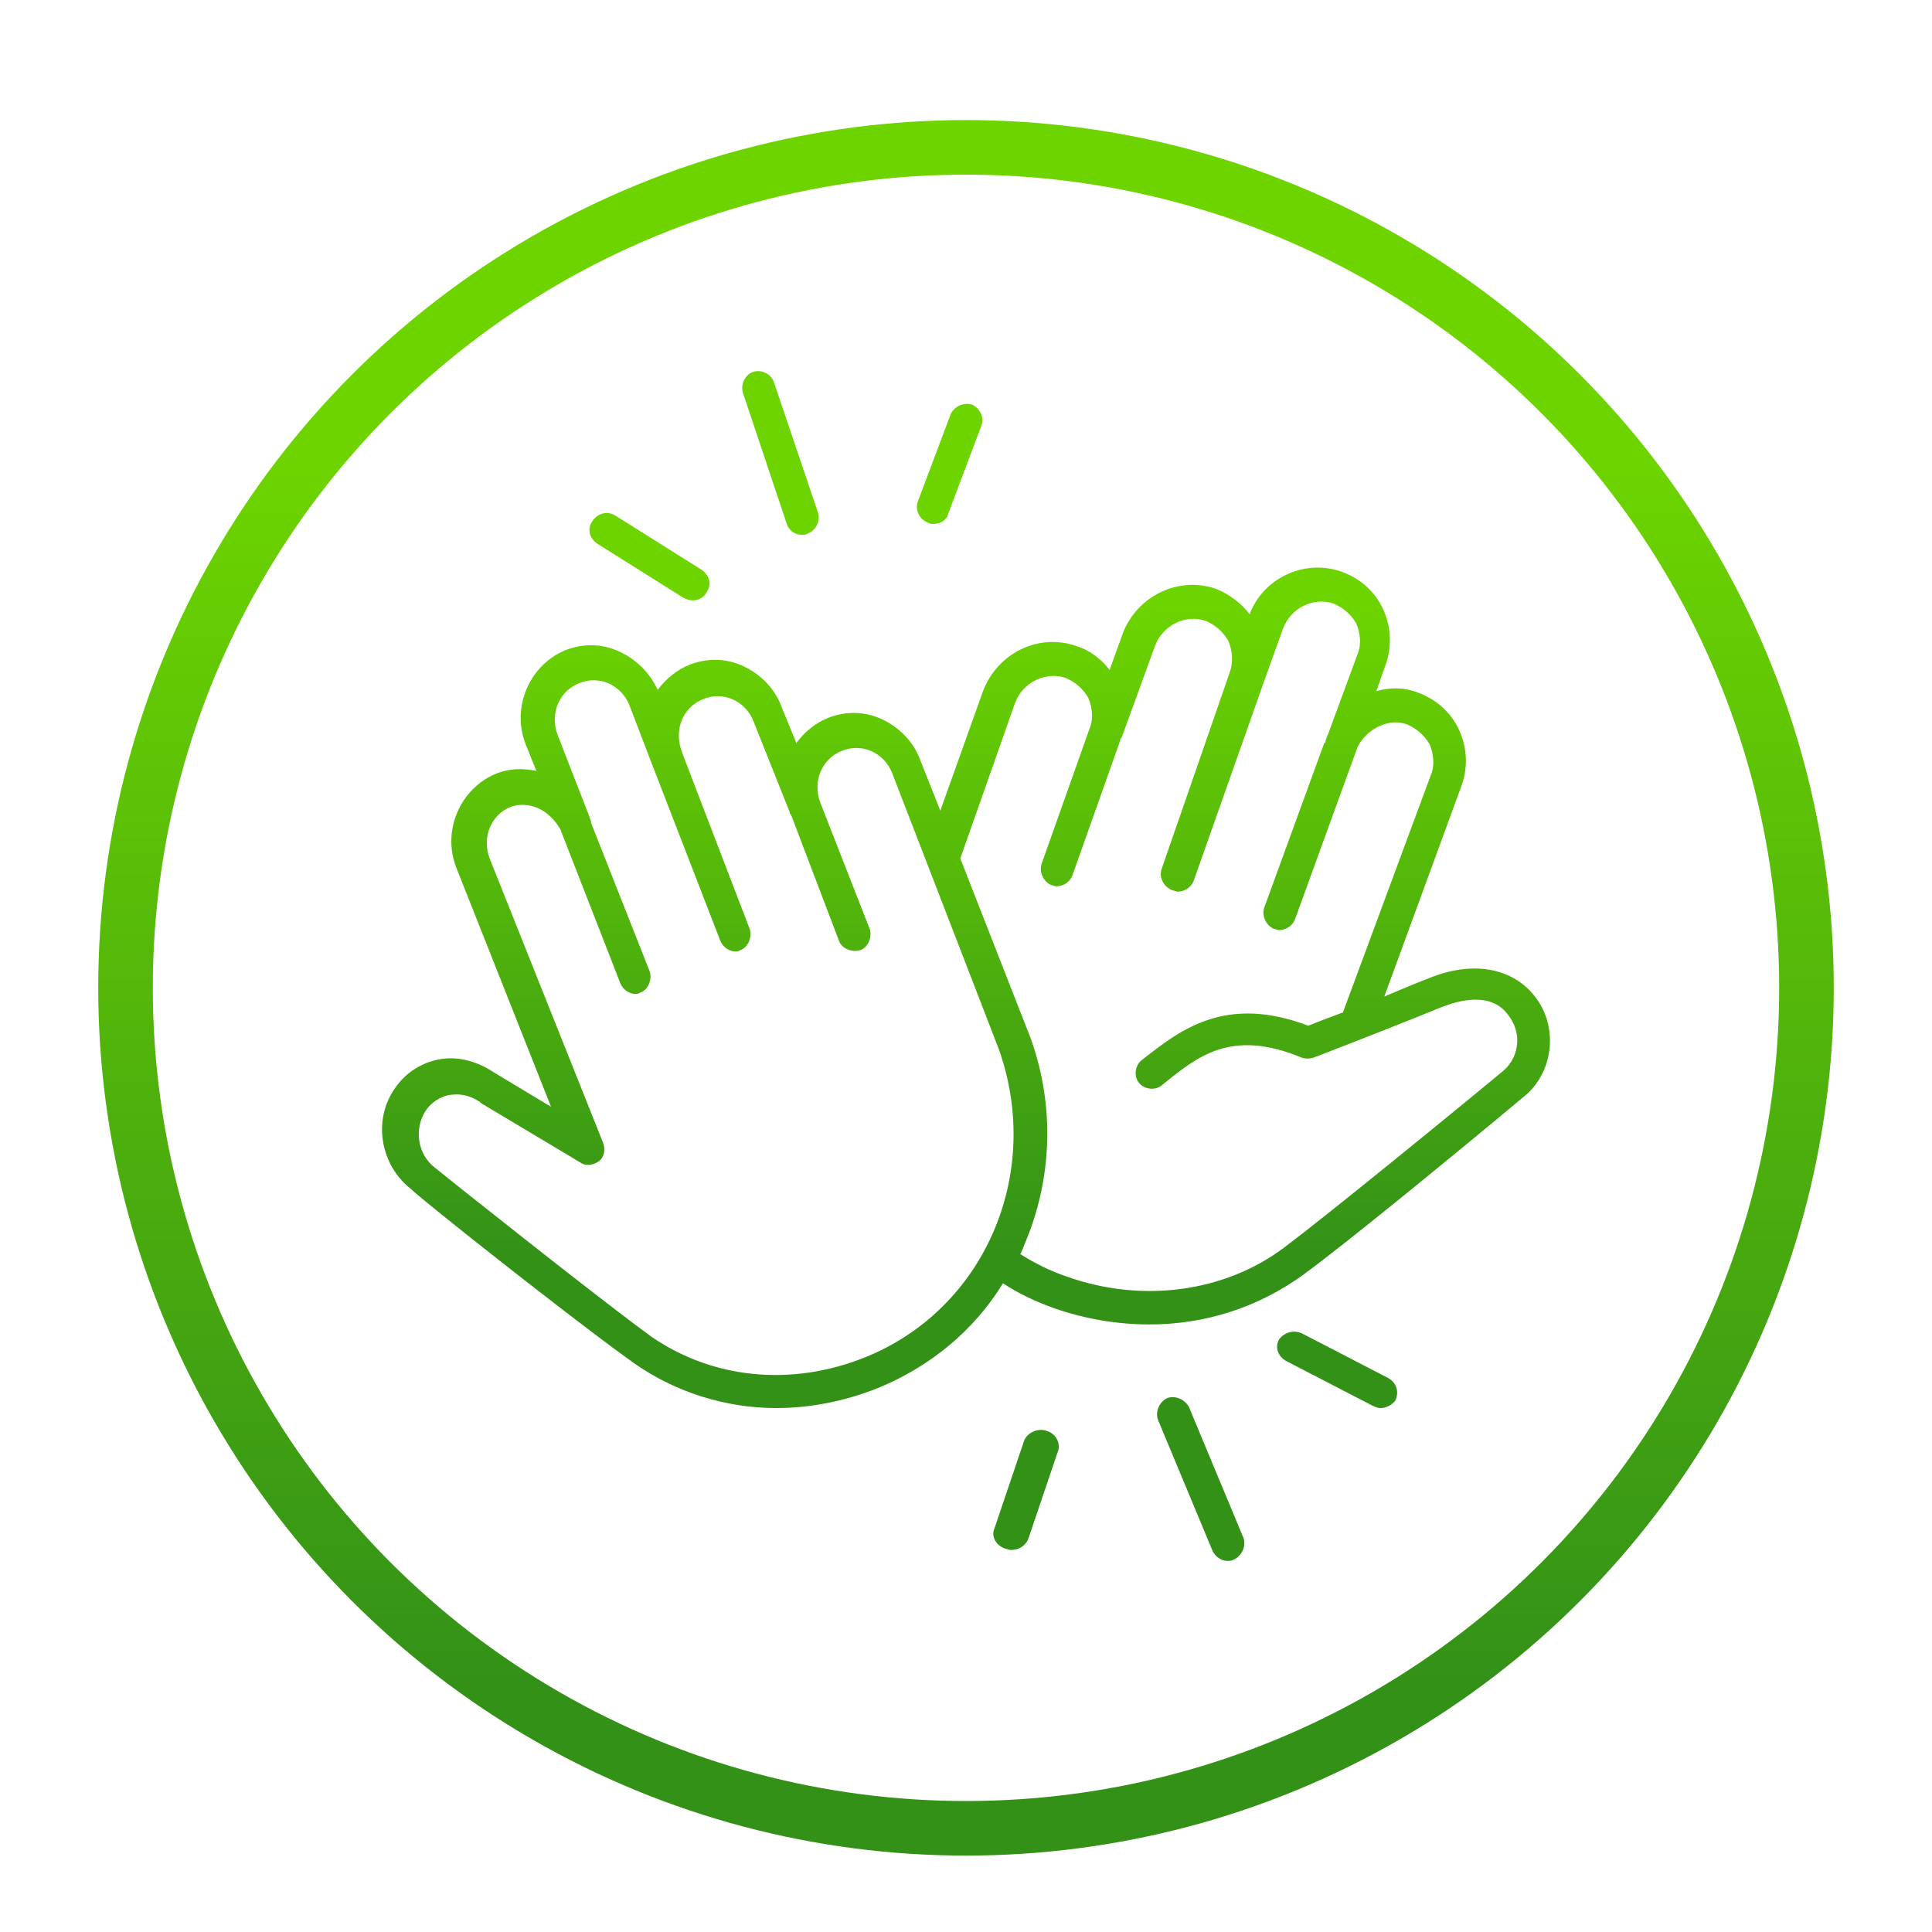
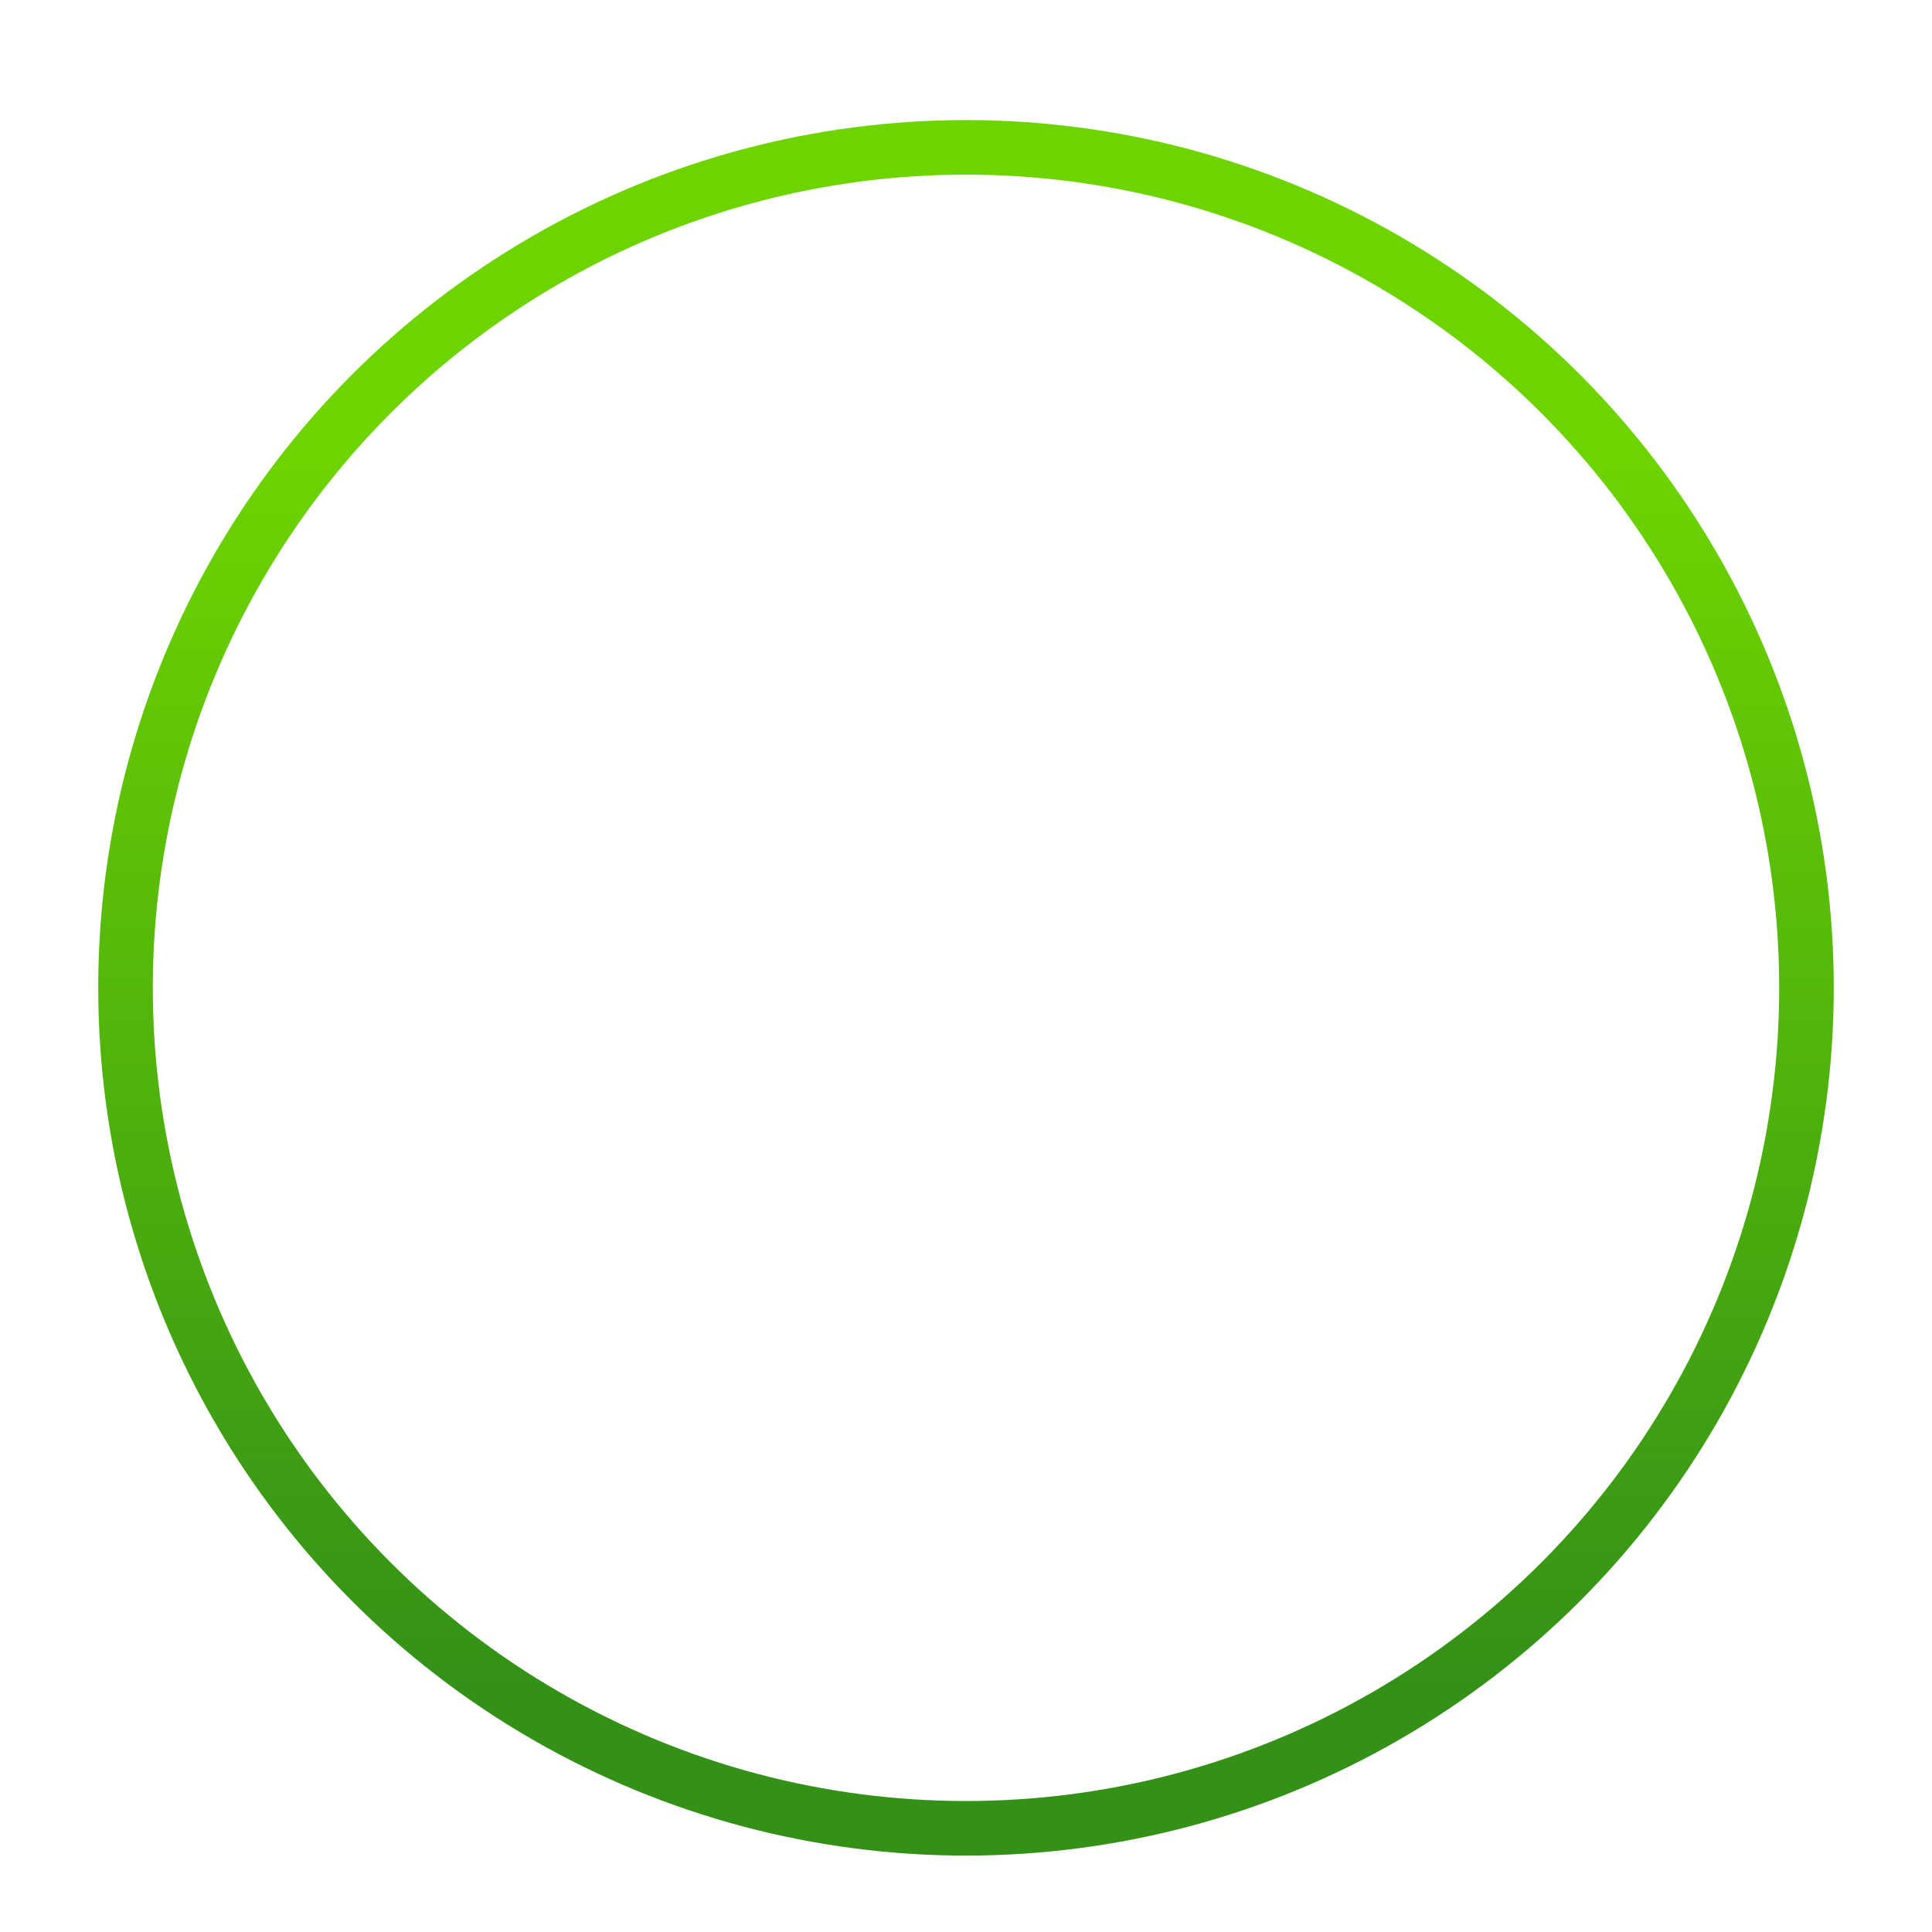
<svg xmlns="http://www.w3.org/2000/svg" width="177px" height="177px" viewBox="0 0 177 177" version="1.1">
  <title>Group 7</title>
  <defs>
    <filter x="-7.5%" y="-7.5%" width="115.1%" height="115.1%" filterUnits="objectBoundingBox" id="filter-1">
      <feOffset dx="0" dy="2" in="SourceAlpha" result="shadowOffsetOuter1" />
      <feGaussianBlur stdDeviation="2" in="shadowOffsetOuter1" result="shadowBlurOuter1" />
      <feColorMatrix values="0 0 0 0 0   0 0 0 0 0   0 0 0 0 0  0 0 0 0.5 0" type="matrix" in="shadowBlurOuter1" result="shadowMatrixOuter1" />
      <feMerge>
        <feMergeNode in="shadowMatrixOuter1" />
        <feMergeNode in="SourceGraphic" />
      </feMerge>
    </filter>
    <linearGradient x1="50%" y1="18.904%" x2="50%" y2="91.427%" id="linearGradient-2">
      <stop stop-color="#6DD400" offset="0%" />
      <stop stop-color="#339118" offset="100%" />
    </linearGradient>
    <linearGradient x1="50%" y1="20.043%" x2="50%" y2="74.135%" id="linearGradient-3">
      <stop stop-color="#6DD400" offset="0%" />
      <stop stop-color="#339118" offset="100%" />
    </linearGradient>
  </defs>
  <g id="Authoriginal" stroke="none" stroke-width="1" fill="none" fill-rule="evenodd">
    <g id="Artboard-Copy-10" transform="translate(-716, -2025)">
      <g id="Group-7" transform="translate(725, 2034)">
        <g id="Group-5" filter="url(#filter-1)" fill="#FFFFFF" stroke="url(#linearGradient-2)" stroke-width="5">
          <circle id="Oval" cx="79.5" cy="79.5" r="77" />
        </g>
-         <path d="M99.942,119.94 L104.923,131.903 C105.172,132.643 104.798,133.507 104.051,133.877 C103.802,134 103.678,134 103.428,134 C102.93,134 102.307,133.63 102.058,133.013 L97.077,121.049 C96.828,120.31 97.202,119.446 97.949,119.076 C98.696,118.83 99.568,119.2 99.942,119.94 Z M84.825,122.992 C85.087,122.294 86.007,121.828 86.794,122.061 C87.713,122.294 88.107,123.108 87.975,123.806 L85.218,131.953 C84.956,132.651 84.3,133 83.643,133 C83.381,133 83.25,132.884 83.119,132.884 C82.331,132.652 81.806,131.837 82.068,131.138 Z M113.914,43.379 C115.624,43.987 116.967,45.203 117.7,46.784 C118.433,48.366 118.555,50.19 117.945,51.892 L117.089,54.325 C118.31,53.96 119.654,53.96 120.875,54.446 C122.585,55.054 123.929,56.27 124.662,57.851 C125.395,59.433 125.517,61.257 124.906,62.96 L117.822,82.297 C119.532,81.568 120.997,80.96 121.975,80.595 C125.883,79.013 129.547,79.622 131.624,82.297 C133.823,85.095 133.335,89.352 130.526,91.541 C130.083,91.919 126.099,95.235 121.649,98.867 L121.025,99.376 L120.398,99.887 L119.767,100.399 L119.452,100.655 L118.822,101.166 C115.57,103.797 112.41,106.308 110.494,107.717 C106.341,110.757 101.454,112.338 96.324,112.338 C93.392,112.338 90.461,111.852 87.651,110.879 C85.941,110.271 84.353,109.541 82.888,108.568 C80.2,112.947 76.169,116.23 71.406,118.176 C68.352,119.392 65.176,120 62.123,120 C57.481,120 52.839,118.541 49.052,115.865 C47.039,114.433 43.634,111.84 40.174,109.152 L39.169,108.37 C38.782,108.069 38.397,107.768 38.014,107.468 L37.443,107.021 C33.081,103.599 29.209,100.486 28.657,99.936 C25.847,97.747 25.115,93.612 27.191,90.693 C28.168,89.234 29.757,88.26 31.467,88.017 C33.055,87.774 34.765,88.26 36.23,89.234 L41.482,92.396 L32.809,70.503 C31.466,67.097 33.176,63.206 36.474,61.868 C37.696,61.381 38.917,61.381 40.139,61.624 L39.161,59.192 C37.818,55.786 39.528,51.894 42.826,50.556 C44.413,49.948 46.123,49.948 47.711,50.678 C49.299,51.407 50.521,52.623 51.253,54.204 C51.987,53.231 52.963,52.379 54.185,51.893 C55.772,51.285 57.482,51.285 59.07,52.015 C60.658,52.744 62.001,54.082 62.612,55.785 L63.956,59.069 C64.689,58.095 65.666,57.244 66.888,56.758 C68.475,56.149 70.185,56.149 71.773,56.879 C73.36,57.608 74.704,58.946 75.315,60.649 L77.147,65.271 L81.056,54.325 C82.4,50.799 86.186,48.974 89.606,50.19 C90.828,50.555 91.927,51.406 92.66,52.379 L93.882,48.974 C95.225,45.568 99.011,43.743 102.432,44.96 C103.653,45.447 104.753,46.298 105.485,47.271 C106.707,43.987 110.494,42.162 113.914,43.379 Z M110.278,113.157 L118.209,117.263 C118.953,117.718 119.201,118.517 118.829,119.316 C118.458,119.772 117.961,120 117.466,120 C117.218,120 116.971,119.885 116.722,119.772 L108.791,115.666 C108.047,115.21 107.799,114.412 108.171,113.727 C108.666,113.043 109.534,112.815 110.278,113.157 Z M44.044,53.596 C42.211,54.325 41.357,56.393 42.09,58.339 L45.021,65.879 C45.021,66.001 45.143,66.123 45.143,66.244 L45.143,66.366 L50.518,79.987 C50.762,80.717 50.395,81.69 49.662,81.933 C49.541,82.055 49.296,82.055 49.174,82.055 C48.686,82.055 48.075,81.69 47.831,81.082 L42.334,66.973 C41.846,66.121 41.113,65.392 40.258,65.027 C39.403,64.662 38.548,64.662 37.815,64.906 C35.982,65.635 35.128,67.703 35.86,69.649 L46.243,95.676 C46.488,96.285 46.365,97.014 45.877,97.379 C45.389,97.744 44.655,97.865 44.167,97.5 L35.006,92.027 C35.006,91.906 34.884,91.906 34.884,91.906 C34.15,91.419 33.296,91.177 32.319,91.298 C31.341,91.419 30.486,92.027 29.998,92.757 C28.899,94.46 29.265,96.77 30.853,97.986 C30.916,98.049 34.854,101.192 39.338,104.72 L39.868,105.137 L40.401,105.556 L41.003,106.028 C41.104,106.107 41.205,106.186 41.305,106.265 L41.909,106.738 C42.312,107.053 42.713,107.367 43.112,107.678 L43.708,108.143 C46.476,110.298 49.047,112.272 50.64,113.433 C56.259,117.325 63.465,118.055 70.184,115.379 C81.177,111 86.552,98.595 82.523,87.164 L72.751,61.867 C72.385,60.894 71.652,60.164 70.797,59.799 C69.941,59.434 68.965,59.434 68.109,59.799 C66.277,60.529 65.422,62.596 66.155,64.543 L70.674,76.097 C70.918,76.826 70.551,77.799 69.819,78.043 C69.086,78.285 68.109,77.921 67.864,77.191 L63.467,65.637 C63.345,65.515 63.345,65.515 63.345,65.393 L60.047,57.124 C59.68,56.15 58.948,55.421 58.092,55.056 C57.237,54.691 56.26,54.691 55.405,55.056 C53.572,55.786 52.718,57.853 53.45,59.799 L53.572,60.164 L59.68,76.097 C59.923,76.826 59.557,77.799 58.824,78.043 C58.702,78.164 58.458,78.164 58.336,78.164 C57.848,78.164 57.237,77.799 56.992,77.191 L50.64,60.771 L48.686,55.663 C48.32,54.69 47.587,53.961 46.731,53.596 C45.876,53.231 44.9,53.231 44.044,53.596 Z M108.536,48.606 L106.704,53.714 L100.352,71.714 C100.109,72.322 99.498,72.687 98.887,72.687 C98.765,72.687 98.521,72.566 98.399,72.566 C97.543,72.201 97.177,71.349 97.421,70.619 L103.529,52.984 L103.651,52.619 C104.017,51.646 103.895,50.552 103.529,49.7 C103.041,48.849 102.308,48.241 101.452,47.876 C99.62,47.268 97.543,48.241 96.811,50.187 L93.757,58.58 C93.635,58.702 93.635,58.702 93.635,58.823 L89.238,71.229 C88.994,71.837 88.383,72.202 87.772,72.202 C87.65,72.202 87.406,72.081 87.284,72.081 C86.55,71.716 86.184,70.864 86.429,70.134 L90.826,57.729 C91.192,56.878 91.07,55.783 90.704,54.932 C90.216,54.081 89.483,53.472 88.628,53.108 C86.795,52.499 84.719,53.472 83.986,55.419 L78.978,69.649 L85.451,86.189 C87.65,92.393 87.406,99.081 84.84,105.041 C84.719,105.407 84.596,105.649 84.474,105.893 C85.818,106.744 87.284,107.474 88.75,107.96 C95.59,110.393 103.163,109.42 108.66,105.285 C110.742,103.717 114.513,100.699 118.217,97.699 L118.817,97.213 C123.807,93.167 128.502,89.298 128.57,89.23 C130.157,88.014 130.524,85.703 129.178,83.997 C127.59,81.808 124.659,82.659 123.071,83.267 C121.931,83.74 119.959,84.526 117.954,85.317 L117.381,85.543 C115.186,86.407 113.041,87.242 111.994,87.644 L111.643,87.778 C111.481,87.84 111.378,87.878 111.344,87.889 C110.978,88.01 110.612,88.01 110.245,87.889 C103.772,85.214 100.718,87.768 97.42,90.444 C96.809,90.93 95.831,90.808 95.343,90.2 C94.855,89.592 94.977,88.619 95.588,88.133 C99.008,85.457 103.161,82.052 110.856,84.971 L111.132,84.861 C111.794,84.597 112.867,84.175 114.032,83.754 L122.094,61.984 C122.46,61.133 122.338,60.038 121.972,59.186 C121.484,58.336 120.751,57.727 119.895,57.362 C118.308,56.754 116.232,57.727 115.376,59.43 L109.635,75.241 C109.392,75.849 108.781,76.214 108.17,76.214 C108.048,76.214 107.803,76.093 107.682,76.093 C106.948,75.728 106.582,74.876 106.826,74.147 L112.323,59.065 C112.444,59.065 112.444,58.943 112.444,58.822 C112.567,58.578 112.567,58.457 112.689,58.214 L115.376,50.916 C115.743,50.065 115.621,48.97 115.254,48.119 C114.766,47.268 114.033,46.659 113.178,46.295 C111.345,45.686 109.269,46.659 108.536,48.606 Z M47.409,38.256 L55.233,43.173 C55.99,43.664 56.242,44.525 55.737,45.263 C55.485,45.754 54.98,46 54.475,46 C54.096,46 53.844,45.877 53.591,45.754 L45.767,40.837 C45.01,40.346 44.757,39.485 45.264,38.747 C45.768,38.01 46.652,37.764 47.409,38.256 Z M60.01,25.063 C60.841,24.822 61.67,25.304 61.907,26.027 L65.938,37.952 C66.176,38.796 65.701,39.639 64.99,39.88 C64.871,40 64.634,40 64.516,40 C63.805,40 63.331,39.639 63.093,39.036 L59.062,26.99 C58.824,26.147 59.299,25.304 60.01,25.063 Z M78.116,28.895 C78.482,28.19 79.337,27.837 80.069,28.073 C80.803,28.425 81.169,29.248 80.925,29.953 L77.872,38.06 C77.75,38.648 77.139,39 76.529,39 C76.407,39 76.162,39 76.041,38.883 C75.308,38.648 74.82,37.825 75.063,37.003 Z" id="Combined-Shape" fill="url(#linearGradient-3)" fill-rule="nonzero" />
      </g>
    </g>
  </g>
</svg>